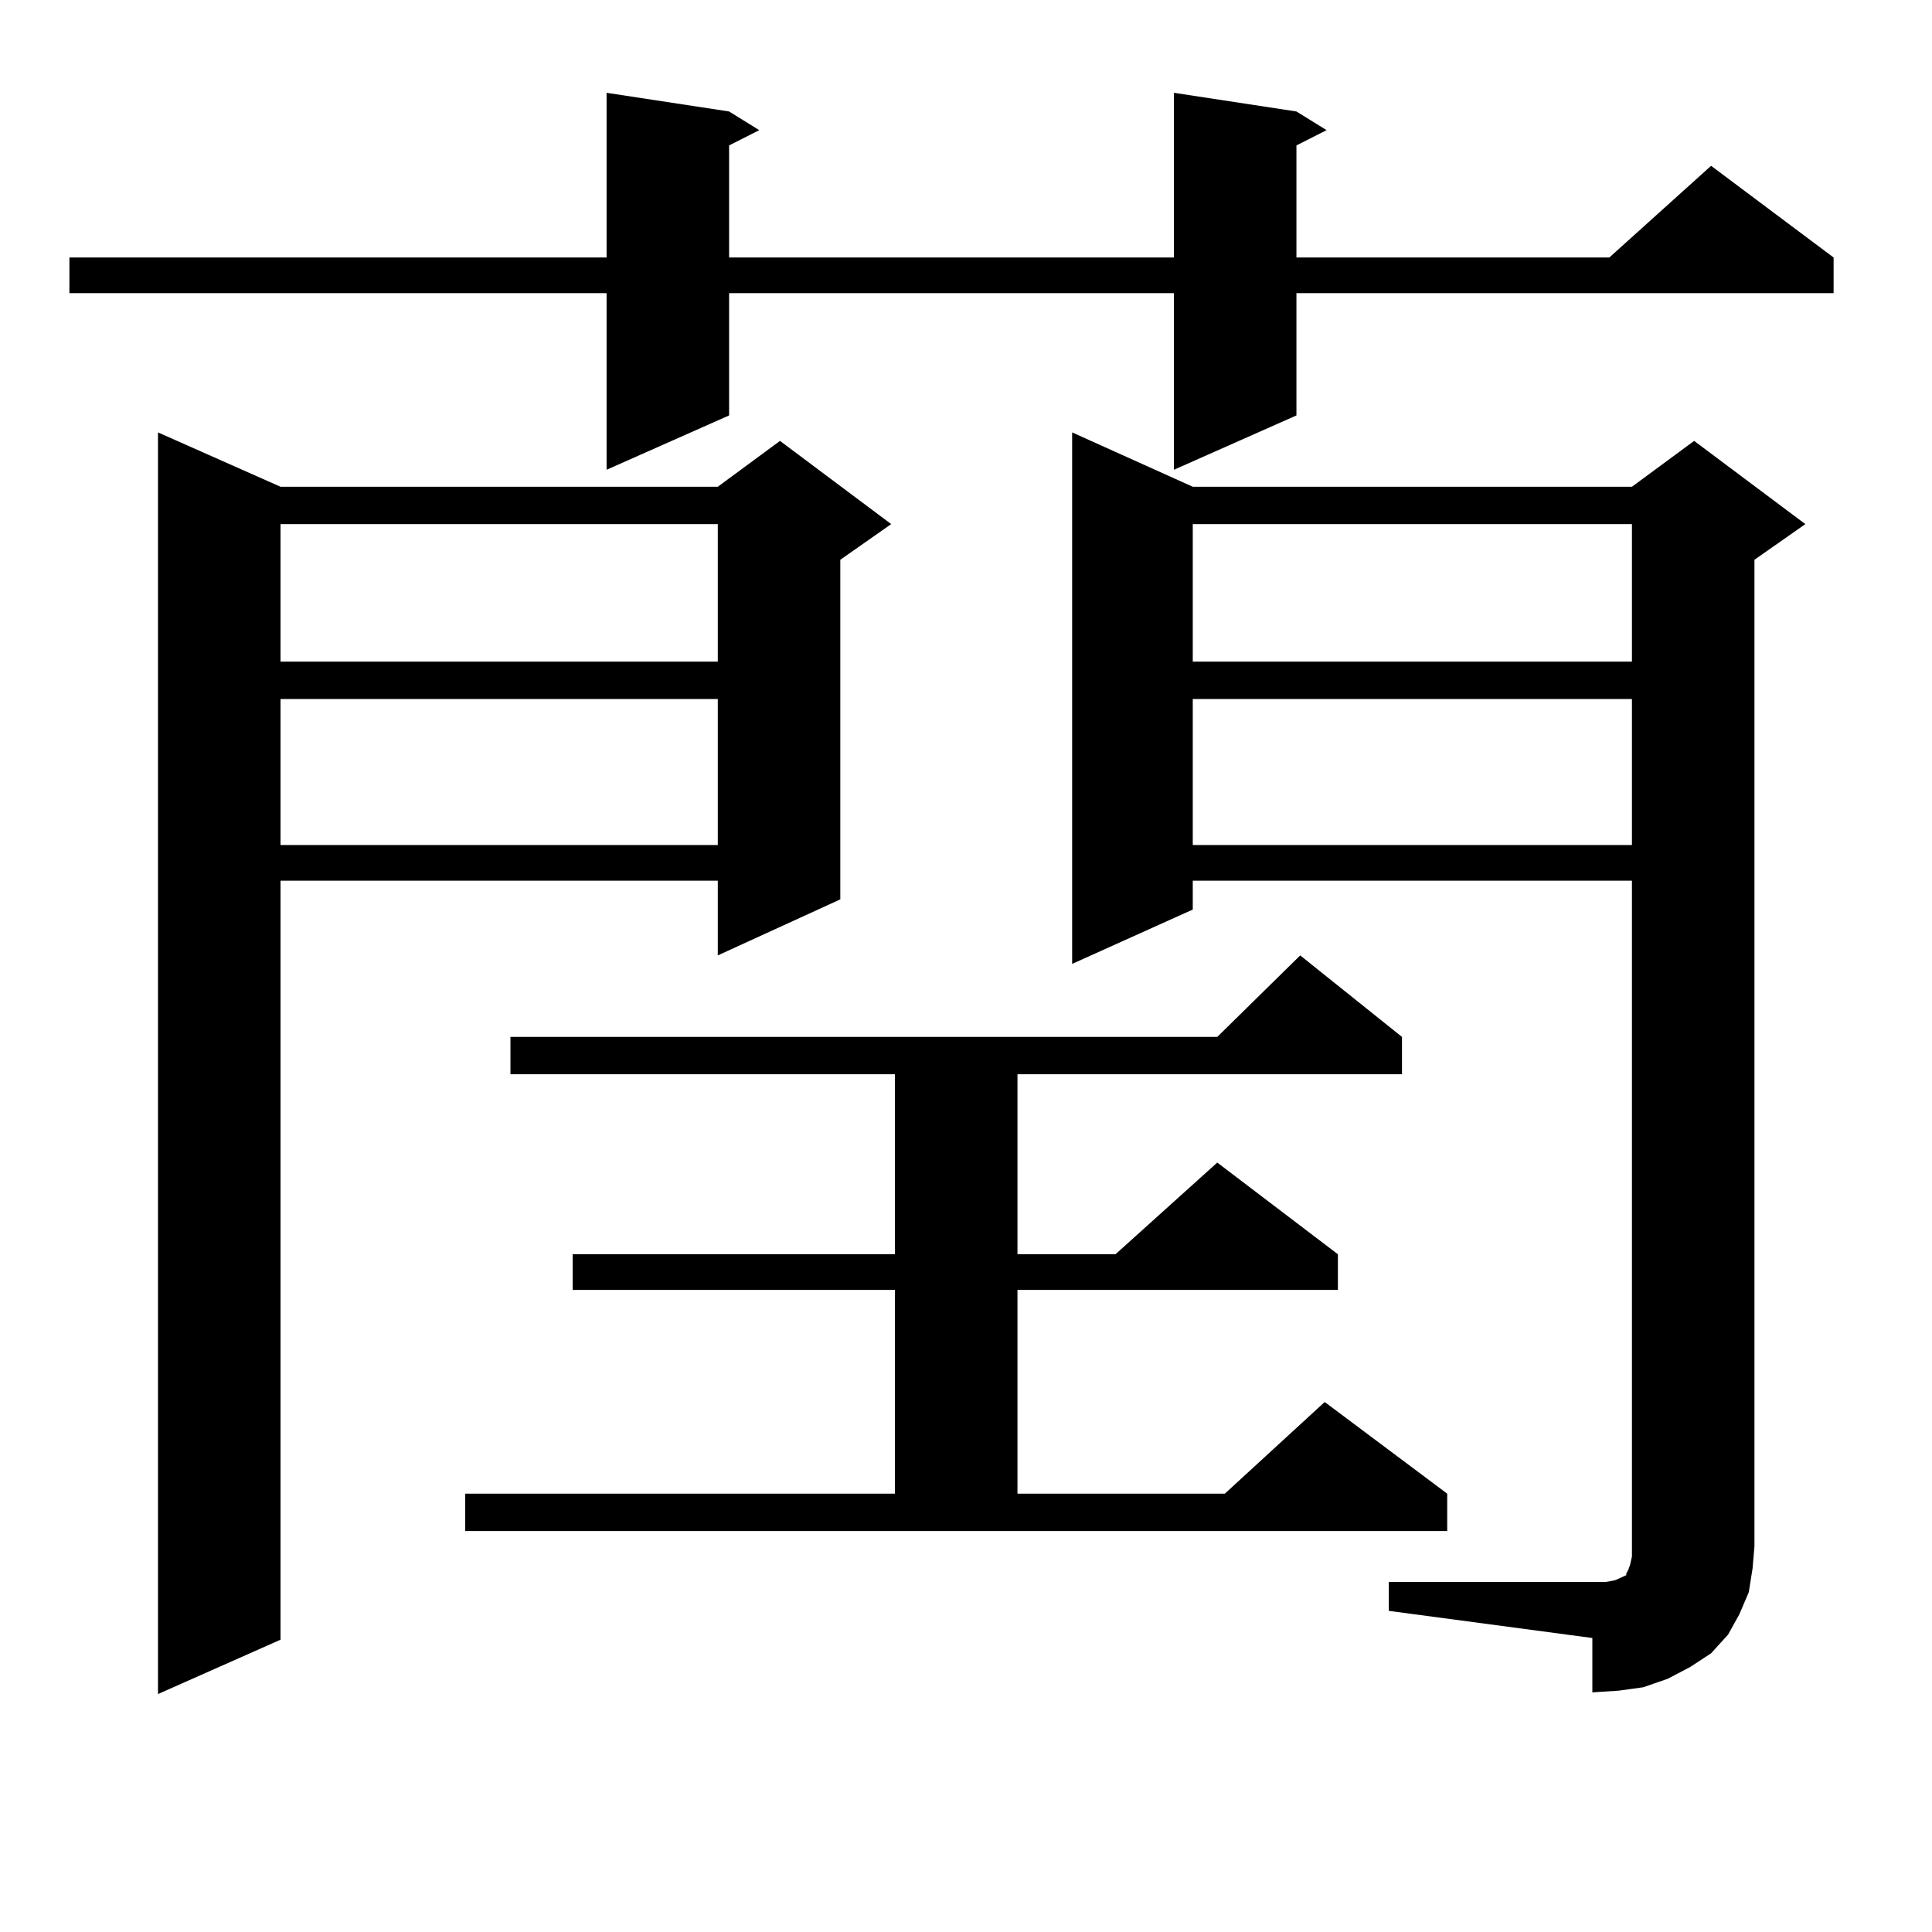
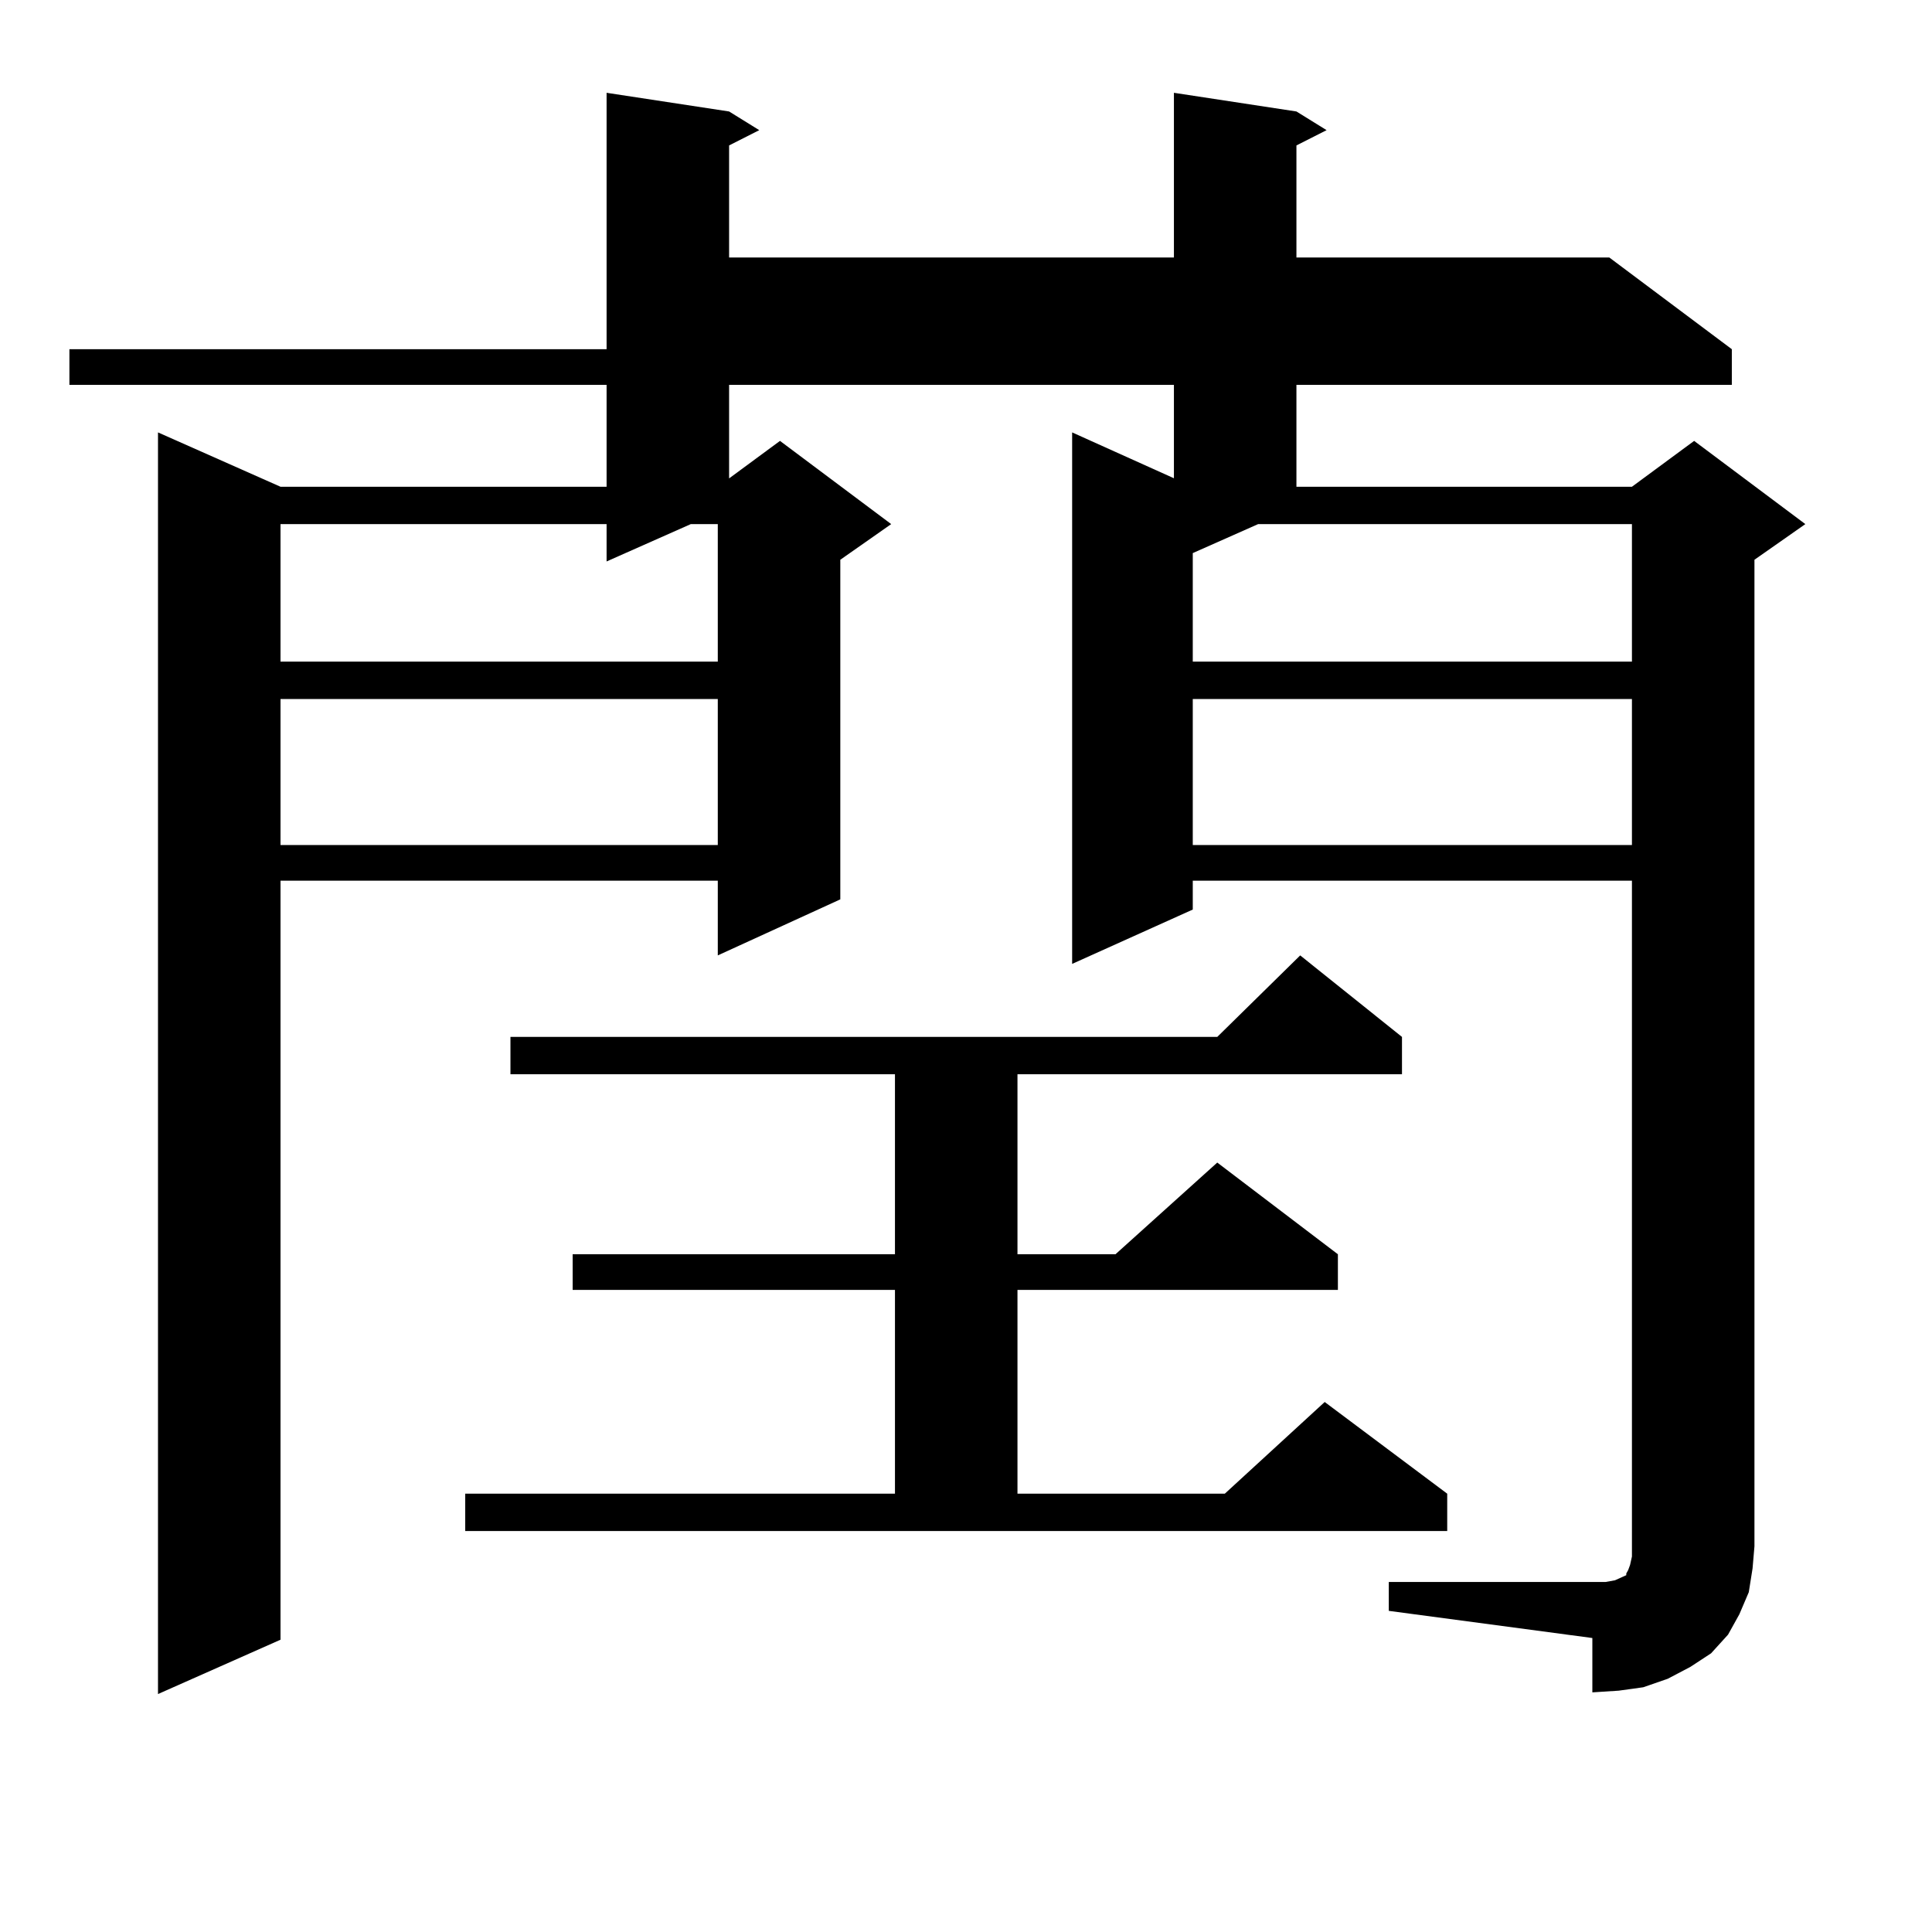
<svg xmlns="http://www.w3.org/2000/svg" version="1.1" id="图层_1" x="0px" y="0px" width="1000px" height="1000px" viewBox="0 0 1000 1000" enable-background="new 0 0 1000 1000" xml:space="preserve">
-   <path d="M671.032,57.699l15.609,9.668l-15.609,7.91v58.008h161.947l52.682-47.461l63.413,47.461v18.457H671.032v63.281  l-63.413,28.125v-91.406H377.381v63.281l-63.413,28.125v-91.406H35.926v-18.457h278.042V48.031l63.413,9.668l15.609,9.668  l-15.609,7.91v58.008h230.238V48.031L671.032,57.699z M145.191,251.937h226.336l32.194-23.73l57.56,43.066L434.94,289.73v175.781  l-63.413,29.004v-38.672H145.191v392.871L81.778,876.84V223.812L145.191,251.937z M145.191,271.273v71.191h226.336v-71.191H145.191z   M145.191,361.801v75.586h226.336v-75.586H145.191z M240.799,773.129h222.434V667.66H296.407v-18.457h166.825v-93.164h-199.02  v-19.336h365.845l42.926-42.188l52.682,42.188v19.336h-199.02v93.164h50.73l52.682-47.461l62.438,47.461v18.457h-165.85v105.469  H633.96l51.706-47.461l63.413,47.461v19.336h-508.28V773.129z M718.836,818.832h105.363h6.829l4.878-0.879l3.902-1.758l1.951-0.879  v-0.879l0.976-1.758l0.976-2.637l0.976-4.395V455.844H617.375v14.941l-62.438,28.125V223.812l62.438,28.125h227.312l32.194-23.73  l57.56,43.066L908.1,289.73v510.645l-0.976,11.426l-1.951,12.305l-4.878,11.426l-5.854,10.547l-8.78,9.668l-10.731,7.031  l-11.707,6.152l-12.683,4.395l-12.683,1.758l-13.658,0.879v-28.125l-105.363-14.063V818.832z M617.375,271.273v71.191h227.312  v-71.191H617.375z M617.375,361.801v75.586h227.312v-75.586H617.375z" />
+   <path d="M671.032,57.699l15.609,9.668l-15.609,7.91v58.008h161.947l63.413,47.461v18.457H671.032v63.281  l-63.413,28.125v-91.406H377.381v63.281l-63.413,28.125v-91.406H35.926v-18.457h278.042V48.031l63.413,9.668l15.609,9.668  l-15.609,7.91v58.008h230.238V48.031L671.032,57.699z M145.191,251.937h226.336l32.194-23.73l57.56,43.066L434.94,289.73v175.781  l-63.413,29.004v-38.672H145.191v392.871L81.778,876.84V223.812L145.191,251.937z M145.191,271.273v71.191h226.336v-71.191H145.191z   M145.191,361.801v75.586h226.336v-75.586H145.191z M240.799,773.129h222.434V667.66H296.407v-18.457h166.825v-93.164h-199.02  v-19.336h365.845l42.926-42.188l52.682,42.188v19.336h-199.02v93.164h50.73l52.682-47.461l62.438,47.461v18.457h-165.85v105.469  H633.96l51.706-47.461l63.413,47.461v19.336h-508.28V773.129z M718.836,818.832h105.363h6.829l4.878-0.879l3.902-1.758l1.951-0.879  v-0.879l0.976-1.758l0.976-2.637l0.976-4.395V455.844H617.375v14.941l-62.438,28.125V223.812l62.438,28.125h227.312l32.194-23.73  l57.56,43.066L908.1,289.73v510.645l-0.976,11.426l-1.951,12.305l-4.878,11.426l-5.854,10.547l-8.78,9.668l-10.731,7.031  l-11.707,6.152l-12.683,4.395l-12.683,1.758l-13.658,0.879v-28.125l-105.363-14.063V818.832z M617.375,271.273v71.191h227.312  v-71.191H617.375z M617.375,361.801v75.586h227.312v-75.586H617.375z" />
</svg>